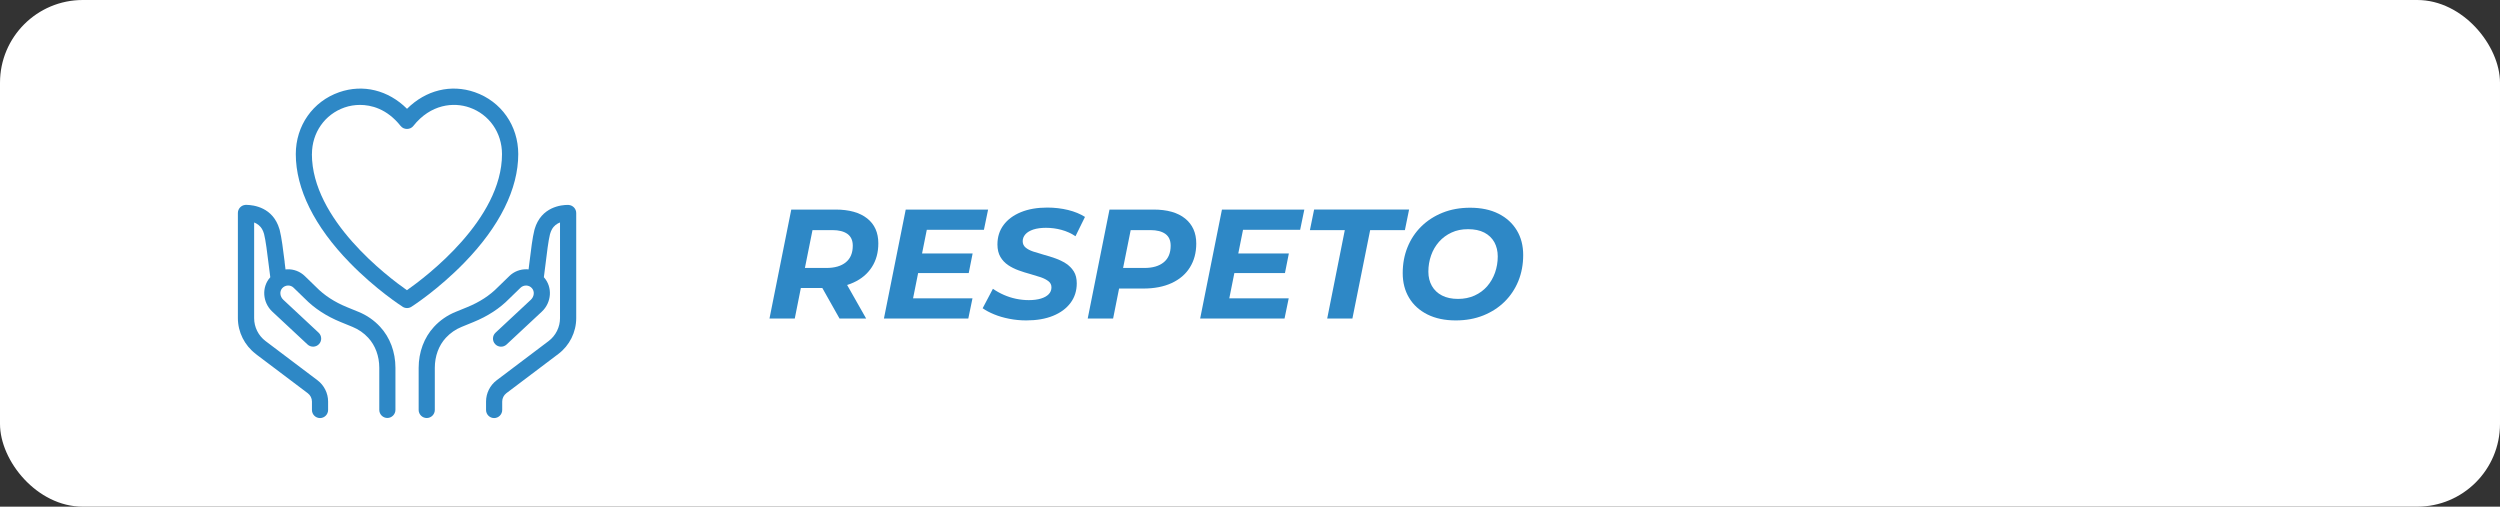
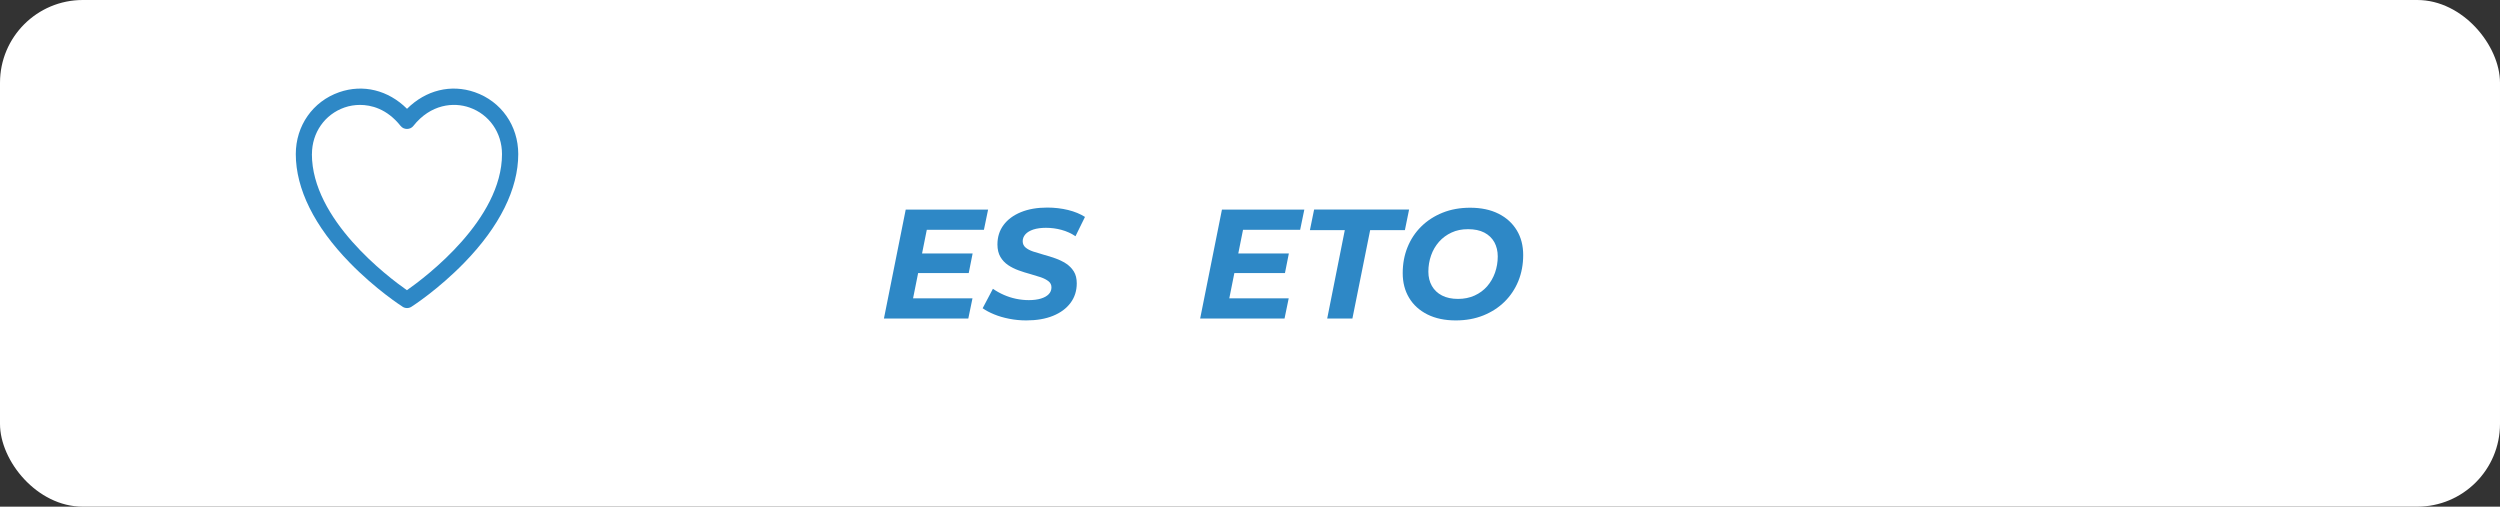
<svg xmlns="http://www.w3.org/2000/svg" viewBox="0 0 513.79 104.13">
  <rect x="0" y="0" width="513.79" height="104.13" fill="#333333" stroke="none" />
  <defs>
    <style>.cls-1{mix-blend-mode:soft-light;}.cls-2{isolation:isolate;}.cls-3{fill:#2e88c6;}.cls-3,.cls-4{stroke-width:0px;}.cls-4{fill:#fff;}</style>
  </defs>
  <g class="cls-2">
    <g id="Capa_2">
      <g id="Capa_1-2">
        <g class="cls-1">
          <rect class="cls-4" width="513.79" height="104.13" rx="17.01" ry="17.01" />
        </g>
-         <path class="cls-3" d="m104.65,56.76l-2.35,2.28c-1.63,1.67-3.74,3.05-6.27,4.08l-2.42.99c-1.69.69-3.18,1.72-4.42,3.06-2.03,2.2-3.15,5.19-3.15,8.43v8.65c0,.92.75,1.66,1.66,1.66s1.66-.75,1.66-1.66v-8.65c0-2.4.8-4.59,2.27-6.18.91-.98,2-1.74,3.24-2.24l2.42-.99c2.95-1.2,5.43-2.82,7.36-4.8l2.32-2.25c.32-.31.74-.47,1.2-.46.45.02.86.21,1.16.56.57.65.47,1.71-.24,2.37l-7.25,6.76c-.67.63-.71,1.68-.08,2.35.62.67,1.68.71,2.35.08l7.25-6.76c2.01-1.88,2.22-5.02.46-7.01-.02-.02-.03-.03-.05-.05.12-.85.23-1.81.35-2.75.27-2.24.58-4.78.9-6.05l.08-.26c.07-.25.18-.5.31-.75.42-.79,1.07-1.22,1.68-1.45v19.67c0,1.84-.88,3.6-2.34,4.7l-10.69,8.07c-1.36,1.03-2.17,2.66-2.17,4.36v1.74c0,.92.75,1.66,1.66,1.66s1.66-.75,1.66-1.66v-1.74c0-.67.32-1.3.85-1.71l10.69-8.07c2.3-1.73,3.67-4.48,3.67-7.36v-21.6c0-.87-.68-1.6-1.56-1.66-.18-.01-4.4-.23-6.38,3.47-.24.45-.43.91-.56,1.36l-.09.3c-.4,1.55-.71,4.1-1.01,6.59-.06.53-.13,1.04-.19,1.53-.11-.01-.23-.03-.34-.03-1.36-.05-2.68.47-3.63,1.4Z" />
-         <path class="cls-3" d="m52.56,72.75l10.7,8.07c.53.4.85,1.04.85,1.7v1.74c0,.92.75,1.66,1.66,1.66s1.66-.75,1.66-1.66v-1.74c0-1.7-.81-3.33-2.17-4.36l-10.69-8.07c-1.47-1.11-2.34-2.86-2.34-4.7v-19.67c.61.24,1.26.67,1.68,1.46.13.24.23.48.31.76.01.04.03.09.03.09,0,0,0,0,0,0l.02.06c.34,1.34.65,3.88.93,6.14.12.98.23,1.92.35,2.75-.02.02-.03.03-.05.05-1.76,1.99-1.55,5.13.46,7.01l7.25,6.76c.67.62,1.72.59,2.35-.08.63-.67.59-1.73-.08-2.35l-7.25-6.76c-.71-.66-.81-1.72-.24-2.37.3-.34.72-.54,1.17-.56.45-.02.87.14,1.19.46l2.29,2.22c1.96,2,4.44,3.63,7.39,4.83l2.42.99c1.24.51,2.33,1.26,3.23,2.24,1.46,1.58,2.27,3.77,2.27,6.17v8.65c0,.92.75,1.66,1.66,1.66s1.66-.75,1.66-1.66v-8.65c0-3.24-1.12-6.24-3.15-8.43-1.24-1.34-2.73-2.37-4.42-3.06l-2.42-.99c-2.52-1.03-4.64-2.41-6.3-4.11l-2.32-2.25c-.97-.95-2.3-1.46-3.64-1.4-.11,0-.23.02-.34.03-.06-.47-.12-.97-.18-1.47v-.1c-.31-2.46-.62-5-1.02-6.56,0-.03-.04-.15-.05-.16l-.04-.12c-.14-.48-.33-.93-.57-1.38-1.91-3.57-5.92-3.49-6.38-3.48-.87.06-1.55.79-1.55,1.66v21.6c0,2.88,1.37,5.62,3.67,7.36Z" />
        <path class="cls-3" d="m82.75,63.05c.27.17.58.26.9.26s.63-.09.9-.26c.22-.14,5.51-3.54,10.89-9.08,7.24-7.44,11.07-15.15,11.07-22.3,0-5.84-3.5-10.83-8.92-12.72-4.91-1.71-10.08-.43-13.94,3.41-3.86-3.84-9.03-5.12-13.94-3.41-5.42,1.89-8.92,6.88-8.92,12.72,0,7.15,3.83,14.87,11.07,22.3,5.39,5.54,10.67,8.93,10.89,9.07Zm-18.64-31.38c0-4.4,2.63-8.16,6.69-9.58,1-.35,2.1-.53,3.18-.53,2.25,0,5.52.75,8.36,4.33.31.39.78.61,1.3.61s1-.22,1.3-.61c3.58-4.52,8.31-4.93,11.54-3.8,4.06,1.41,6.69,5.17,6.69,9.58,0,13.42-15.57,25.19-19.54,27.97-3.97-2.78-19.53-14.53-19.53-27.97Z" />
-         <path class="cls-3" d="m158.14,65.47l4.48-22.4h9.12c2.79,0,4.95.61,6.48,1.82s2.29,2.92,2.29,5.12c0,1.88-.44,3.5-1.33,4.88-.89,1.38-2.14,2.44-3.78,3.18-1.63.75-3.56,1.12-5.78,1.12h-7.3l2.72-2.27-1.7,8.54h-5.22Zm6.78-7.94l-1.79-2.46h6.69c1.73,0,3.07-.39,4.02-1.17.95-.78,1.42-1.91,1.42-3.41,0-1.09-.37-1.89-1.1-2.42-.74-.52-1.77-.78-3.09-.78h-6.3l2.72-2.53-2.56,12.77Zm7.62,7.94l-4.58-8.13h5.44l4.61,8.13h-5.47Z" />
        <path class="cls-3" d="m187.64,61.31h12.22l-.86,4.16h-17.34l4.48-22.4h16.93l-.86,4.16h-11.74l-2.82,14.08Zm1.47-9.22h10.78l-.8,4.03h-10.78l.8-4.03Z" />
        <path class="cls-3" d="m210.94,65.85c-1.22,0-2.4-.11-3.54-.34-1.14-.22-2.18-.53-3.1-.91-.93-.38-1.71-.8-2.35-1.25l2.11-4c.7.49,1.46.91,2.26,1.26.8.35,1.64.62,2.51.8.87.18,1.75.27,2.62.27.96,0,1.79-.11,2.48-.32s1.23-.51,1.6-.9c.37-.38.56-.85.56-1.41,0-.51-.2-.93-.61-1.25-.41-.32-.93-.59-1.58-.82-.65-.22-1.37-.44-2.16-.66-.79-.21-1.58-.46-2.38-.75-.8-.29-1.53-.65-2.18-1.09-.65-.44-1.18-1-1.58-1.68s-.61-1.54-.61-2.56c0-1.54.42-2.87,1.26-4,.84-1.13,2.03-2.01,3.57-2.64s3.34-.94,5.41-.94c1.51,0,2.94.17,4.29.5,1.34.33,2.5.81,3.46,1.42l-1.95,3.97c-.85-.58-1.8-1.01-2.85-1.3s-2.12-.43-3.23-.43c-1,0-1.86.12-2.58.35-.71.24-1.26.56-1.63.98-.37.42-.56.89-.56,1.42s.2.97.59,1.3c.39.33.92.61,1.58.83.66.22,1.39.44,2.18.66.79.21,1.58.46,2.37.74.79.28,1.51.63,2.18,1.06.66.43,1.19.97,1.6,1.62s.61,1.47.61,2.45c0,1.54-.43,2.88-1.28,4.02-.85,1.14-2.05,2.03-3.6,2.66-1.55.63-3.37.94-5.46.94Z" />
-         <path class="cls-3" d="m223.54,65.47l4.48-22.4h9.06c2.79,0,4.96.61,6.48,1.84,1.52,1.23,2.29,2.94,2.29,5.14,0,1.88-.44,3.51-1.31,4.91s-2.13,2.47-3.76,3.22-3.57,1.12-5.81,1.12h-7.26l2.75-2.37-1.7,8.54h-5.22Zm6.78-7.94l-1.82-2.46h6.69c1.71,0,3.03-.39,3.98-1.17.95-.78,1.42-1.91,1.42-3.41,0-1.09-.36-1.89-1.09-2.42-.73-.52-1.75-.78-3.07-.78h-6.3l2.75-2.53-2.56,12.77Z" />
        <path class="cls-3" d="m252.63,61.31h12.22l-.86,4.16h-17.34l4.48-22.4h16.93l-.86,4.16h-11.74l-2.82,14.08Zm1.47-9.22h10.78l-.8,4.03h-10.78l.8-4.03Z" />
        <path class="cls-3" d="m272.76,65.47l3.62-18.18h-7.17l.86-4.22h19.52l-.86,4.22h-7.14l-3.65,18.18h-5.18Z" />
        <path class="cls-3" d="m299.19,65.85c-2.26,0-4.21-.41-5.84-1.23s-2.89-1.96-3.76-3.42c-.88-1.46-1.31-3.15-1.31-5.07s.33-3.7.99-5.33,1.6-3.05,2.83-4.26c1.23-1.21,2.69-2.15,4.38-2.83s3.58-1.02,5.65-1.02c2.26,0,4.21.41,5.84,1.23s2.88,1.96,3.76,3.42c.88,1.46,1.31,3.15,1.31,5.07s-.33,3.7-.99,5.33c-.66,1.63-1.61,3.05-2.83,4.26-1.23,1.21-2.69,2.15-4.38,2.83-1.7.68-3.58,1.02-5.65,1.02Zm.45-4.42c1.26,0,2.39-.23,3.41-.69,1.01-.46,1.87-1.09,2.58-1.9.7-.81,1.24-1.74,1.62-2.8.37-1.06.56-2.17.56-3.34,0-1.11-.24-2.08-.7-2.93-.47-.84-1.16-1.5-2.06-1.97-.91-.47-2.02-.7-3.34-.7s-2.39.23-3.39.69c-1,.46-1.86,1.09-2.58,1.9-.71.81-1.26,1.74-1.63,2.8-.37,1.06-.56,2.17-.56,3.34,0,1.11.24,2.08.72,2.93.48.84,1.17,1.5,2.08,1.97.91.47,2.01.7,3.31.7Z" />
      </g>
    </g>
  </g>
</svg>